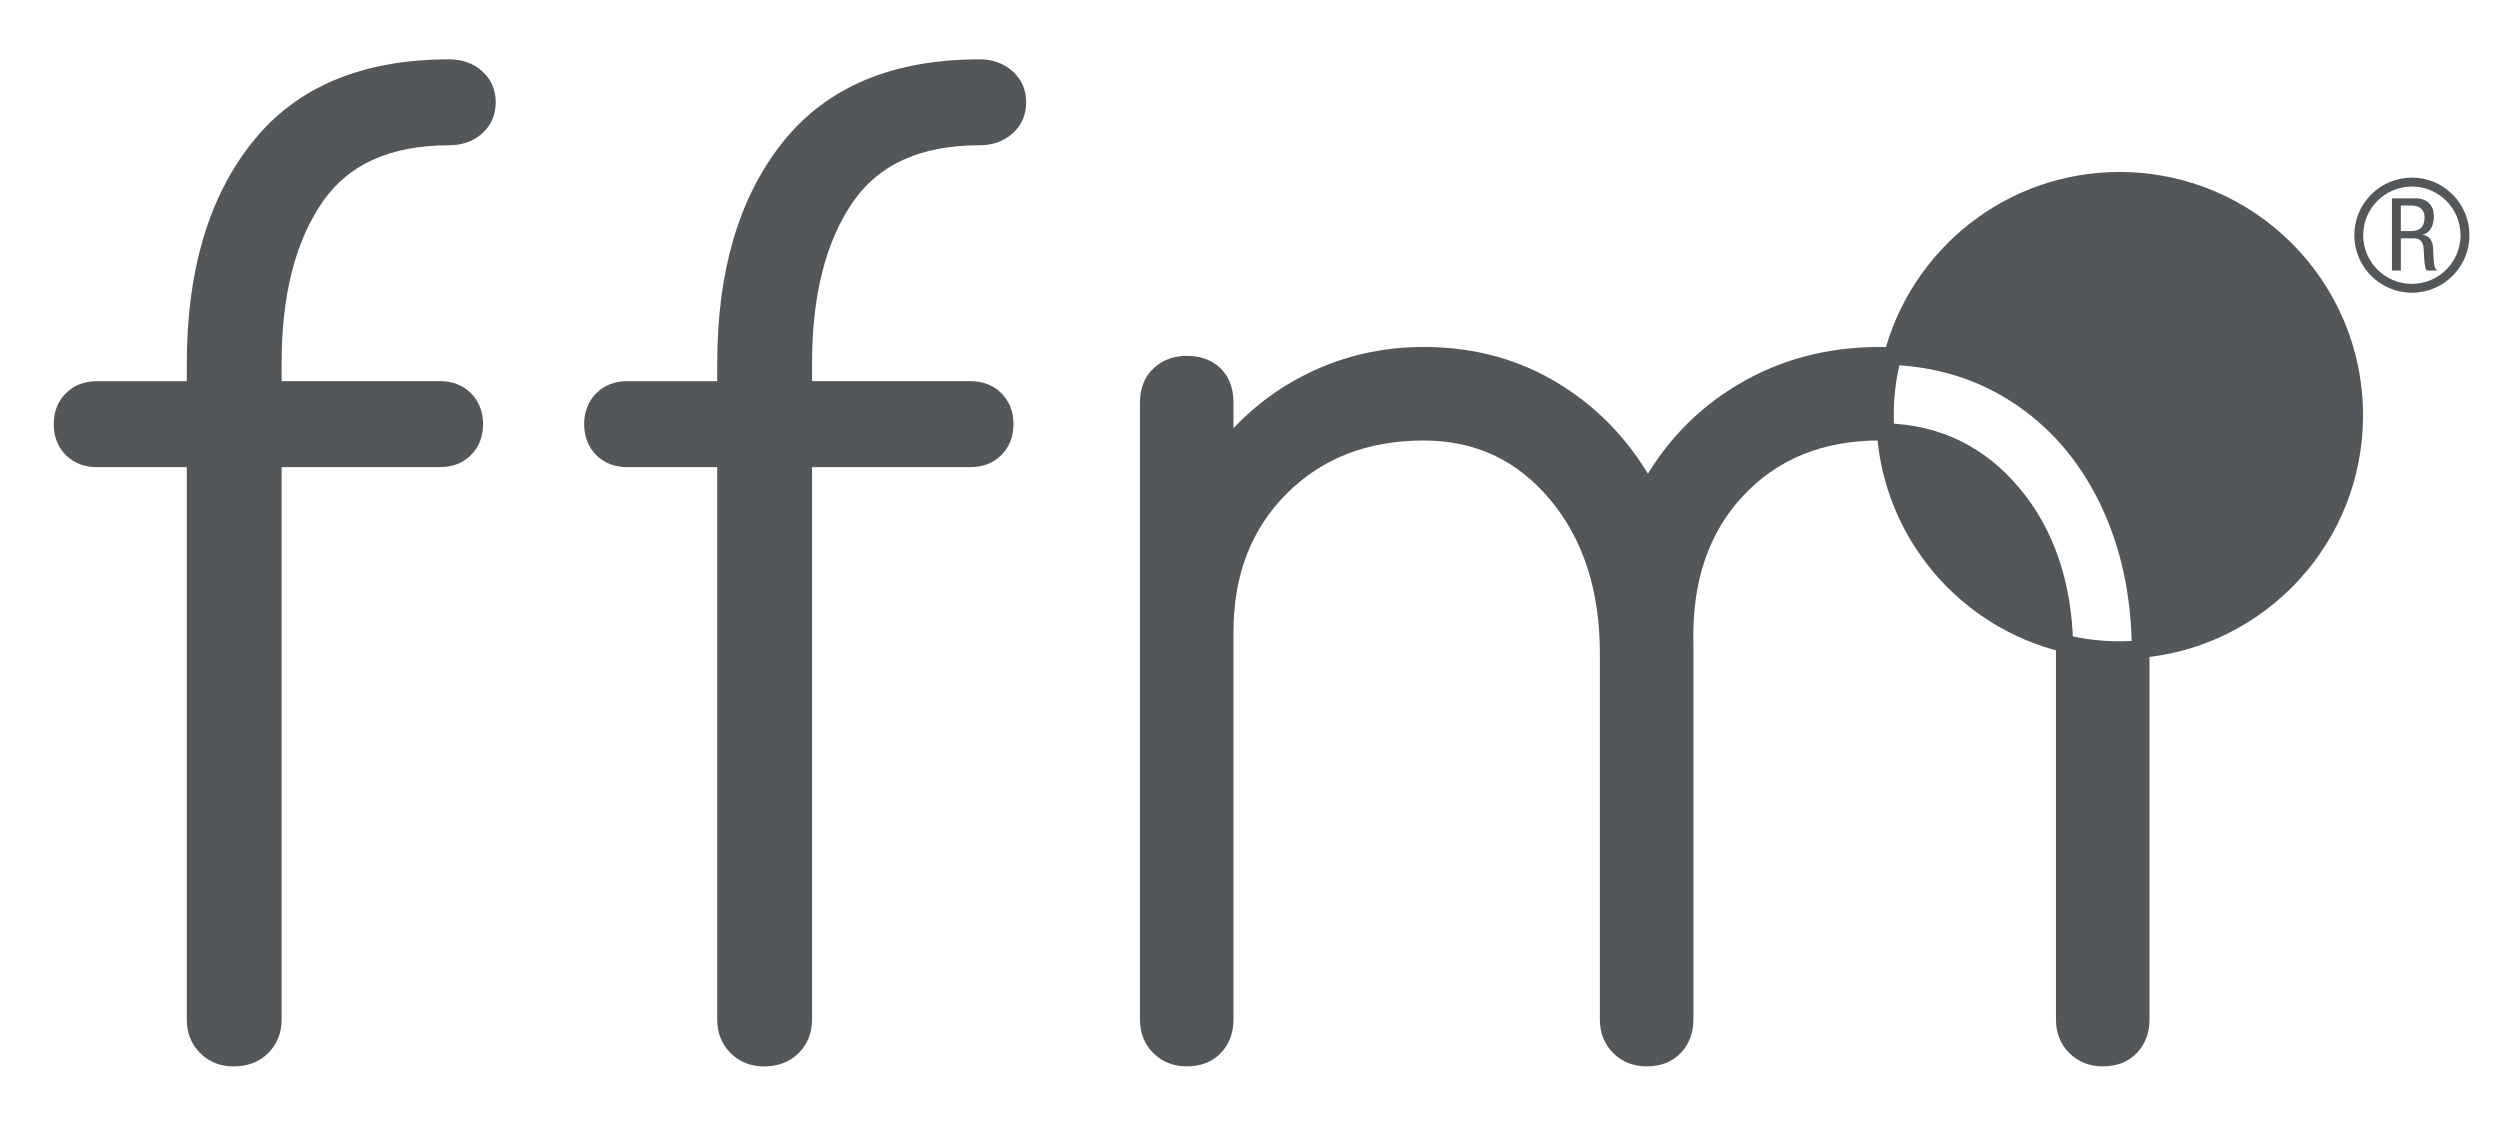
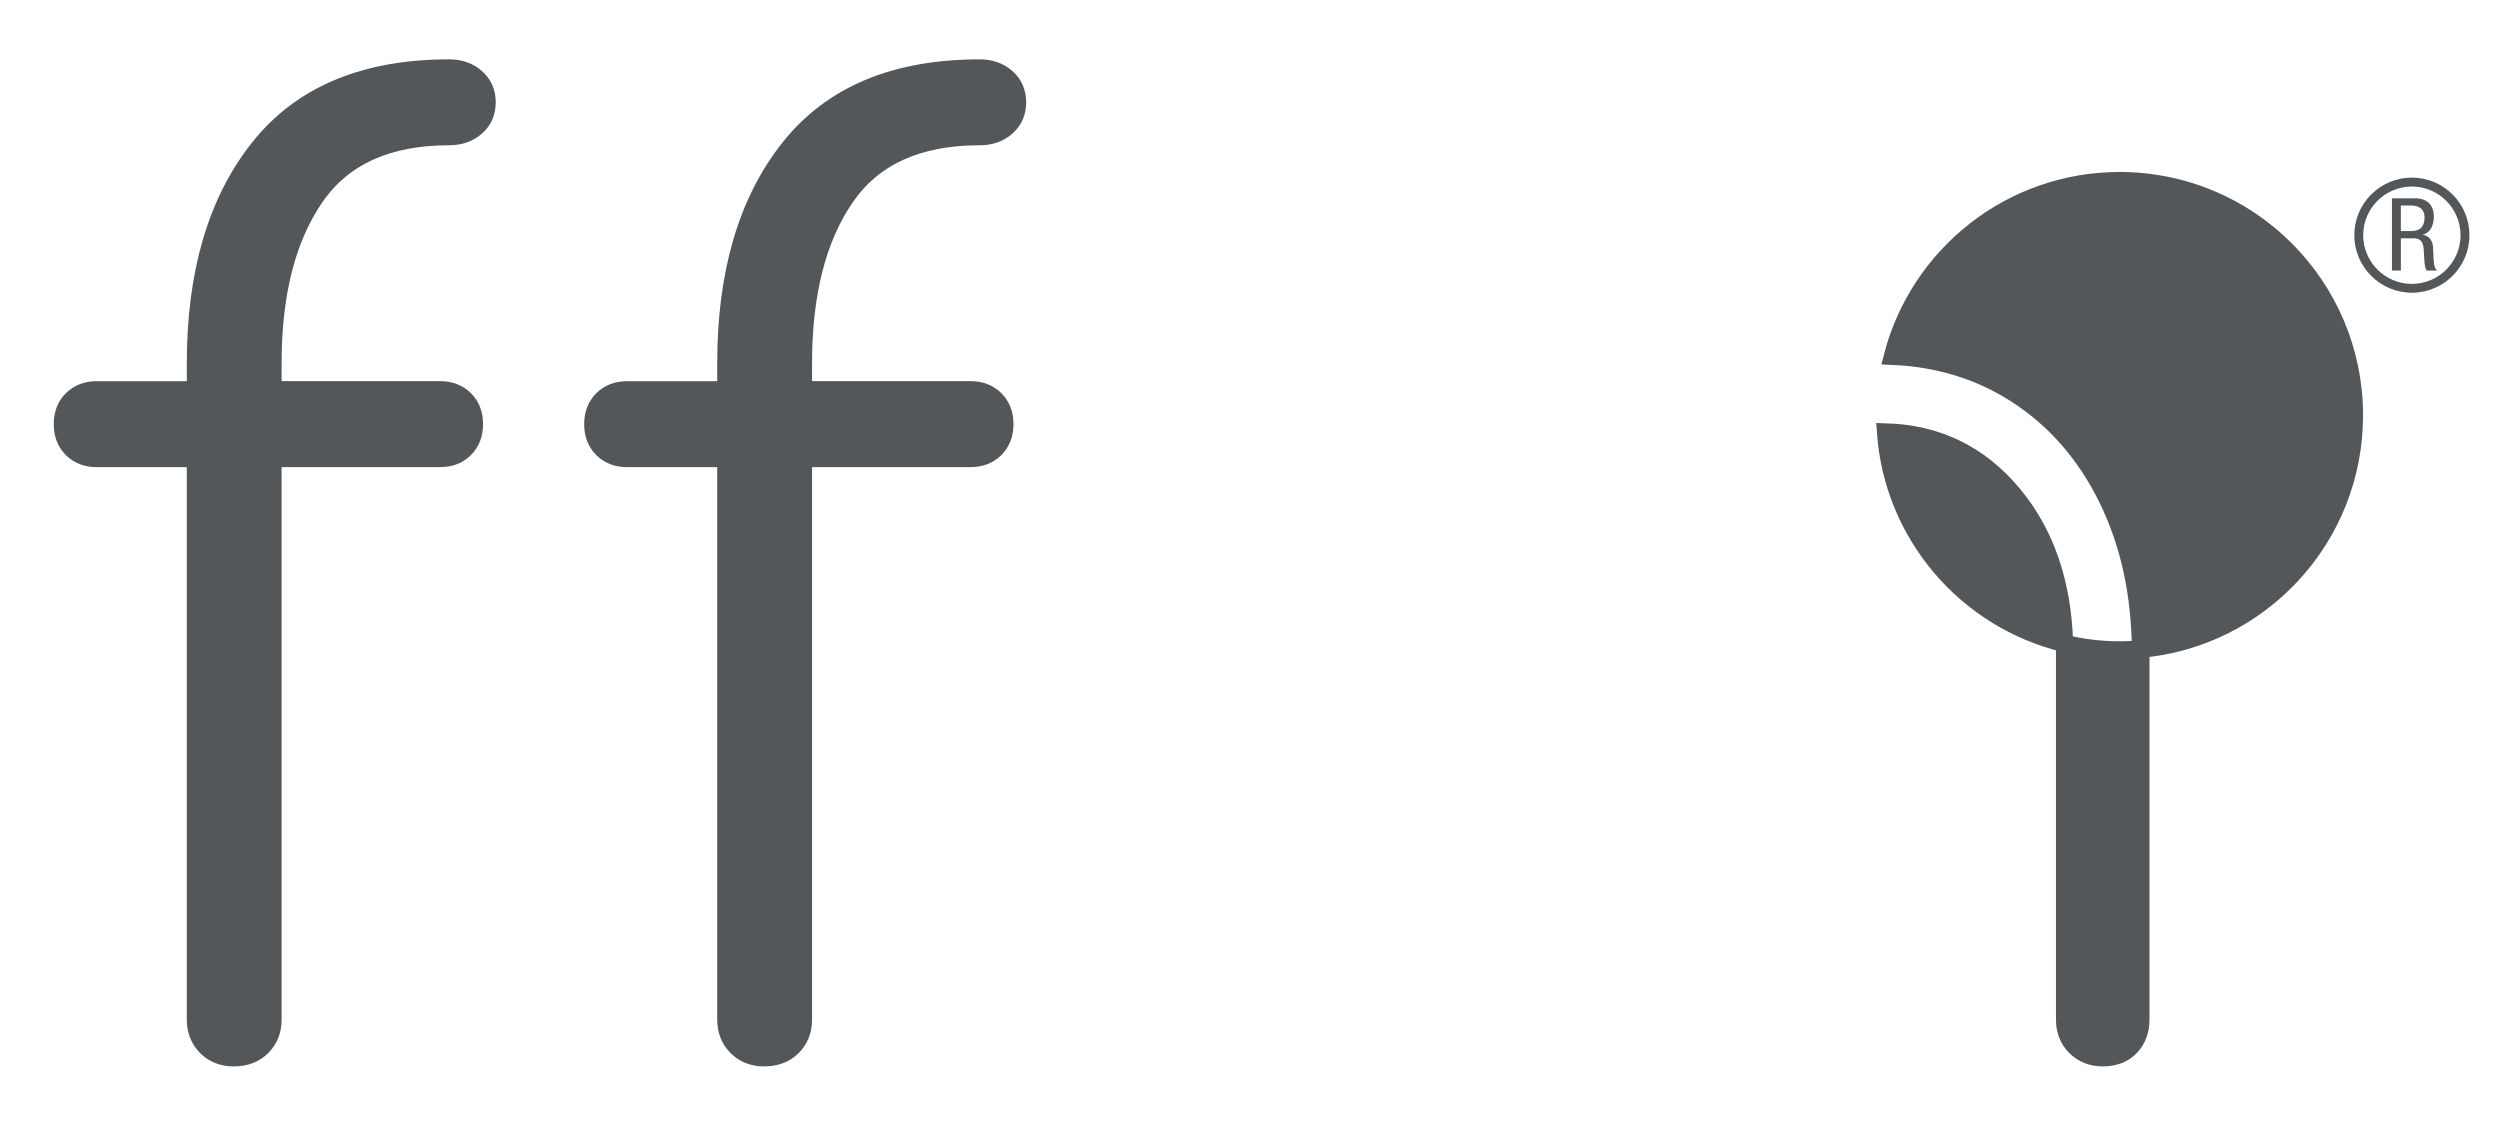
<svg xmlns="http://www.w3.org/2000/svg" id="Capa_1" data-name="Capa 1" viewBox="0 0 1332.58 611.39">
  <defs>
    <style>
      .cls-1 {
        stroke: #53575a;
        stroke-miterlimit: 10;
        stroke-width: 9.34px;
      }

      .cls-1, .cls-2 {
        fill: #53575a;
      }
    </style>
  </defs>
  <g>
    <path class="cls-1" d="M1072.88,263.22c-17.77-21.23-40.41-32.15-67.78-32.94,3.85,54.97,43.21,100.12,95.28,112.7-.92-32.23-10.02-58.86-27.5-79.76" />
    <path class="cls-1" d="M1129.84,96.34c-58.17,0-107.05,39.7-121.05,93.49,24.24,1.06,46.07,7.69,65.43,20.04,21.15,13.51,37.58,32.31,49.29,56.4,11.41,23.46,17.21,50.04,17.5,79.71,63.84-5.66,113.9-59.25,113.9-124.56,0-69.08-56-125.08-125.08-125.08" />
    <path class="cls-1" d="M522.04,36.31c-45.03,0-78.79,14.19-101.3,42.56-22.52,28.36-33.77,66.62-33.77,114.8v14.18h-52.68c-5.4,0-9.78,1.7-13.17,5.08-3.37,3.36-5.07,7.75-5.07,13.16s1.7,9.8,5.07,13.18c3.39,3.38,7.76,5.06,13.17,5.06h52.68v299.18c0,5.84,1.92,10.7,5.74,14.51,3.82,3.82,8.67,5.74,14.52,5.74,6.3,0,11.37-1.92,15.19-5.74,3.83-3.82,5.76-8.67,5.76-14.51V244.31h89.14c5.39,0,9.79-1.68,13.17-5.06,3.36-3.38,5.06-7.77,5.06-13.18s-1.7-9.8-5.06-13.16c-3.38-3.38-7.78-5.08-13.17-5.08h-89.14v-14.18c0-36.91,7.41-66.29,22.28-88.13,14.86-21.83,38.72-32.75,71.58-32.75,5.84,0,10.7-1.68,14.51-5.06,3.83-3.38,5.76-7.78,5.76-13.18s-1.93-9.8-5.76-13.17c-3.82-3.37-8.67-5.07-14.51-5.07" />
    <path class="cls-1" d="M239.3,36.31c-45.03,0-78.79,14.19-101.29,42.56-22.53,28.36-33.77,66.62-33.77,114.8v14.18h-52.68c-5.4,0-9.79,1.7-13.17,5.08-3.38,3.36-5.07,7.75-5.07,13.16s1.69,9.8,5.07,13.18c3.38,3.38,7.76,5.06,13.17,5.06h52.68s0,299.18,0,299.18c0,5.84,1.91,10.69,5.73,14.51,3.82,3.82,8.68,5.74,14.52,5.74,6.3,0,11.37-1.92,15.19-5.74,3.83-3.83,5.76-8.67,5.76-14.51V244.31h89.14c5.39,0,9.8-1.68,13.17-5.06,3.36-3.38,5.06-7.77,5.06-13.18s-1.7-9.8-5.06-13.16c-3.37-3.38-7.77-5.08-13.17-5.08h-89.14v-14.18c0-36.91,7.41-66.29,22.29-88.13,14.85-21.83,38.71-32.75,71.57-32.75,5.85,0,10.7-1.68,14.51-5.06,3.83-3.38,5.76-7.78,5.76-13.18s-1.92-9.8-5.76-13.17c-3.82-3.37-8.66-5.07-14.51-5.07" />
-     <path class="cls-1" d="M1004.76,221.42c0-10.91,1.4-21.5,4.04-31.59-2.28-.1-4.53-.22-6.84-.22-27,0-51.31,6.42-72.92,19.25-21.61,12.82-38.51,30.5-50.64,53-12.16-22.5-28.6-40.18-49.32-53-20.71-12.83-44.12-19.25-70.22-19.25-21.18,0-40.99,4.51-59.44,13.5-18.46,9.03-34,21.62-46.6,37.83v-26.34c0-6.3-1.8-11.25-5.39-14.85-3.61-3.6-8.56-5.4-14.87-5.4-5.86,0-10.7,1.8-14.51,5.4-3.84,3.59-5.75,8.54-5.75,14.85v328.89c0,5.84,1.9,10.7,5.75,14.52,3.82,3.82,8.65,5.73,14.51,5.73,6.3,0,11.25-1.91,14.87-5.73,3.59-3.83,5.39-8.68,5.39-14.52v-206.65c0-31.52,9.9-57.17,29.71-77,19.82-19.8,45.26-29.71,76.33-29.71,28.79,0,52.43,11.05,70.89,33.09,18.48,22.06,27.7,50.43,27.7,85.11v195.16c0,5.84,1.91,10.7,5.75,14.52,3.82,3.82,8.66,5.73,14.51,5.73,6.3,0,11.24-1.91,14.86-5.73,3.6-3.83,5.4-8.68,5.4-14.52v-199.91c-.91-34.2,8.33-61.66,27.68-82.39,19.35-20.7,44.79-31.07,76.31-31.07,1.08,0,2.1.13,3.15.16-.19-2.93-.34-5.88-.34-8.86" />
    <path class="cls-1" d="M1129.84,346.5c-10.16,0-20.01-1.23-29.46-3.52.06,1.78.19,3.52.19,5.34v195.17c0,5.84,1.9,10.7,5.74,14.51,3.82,3.82,8.65,5.74,14.51,5.74,6.3,0,11.25-1.92,14.86-5.74,3.6-3.82,5.4-8.67,5.4-14.51v-195.17c0-.79-.05-1.56-.06-2.34-3.69.32-7.42.52-11.18.52" />
  </g>
  <path class="cls-2" d="M1274.98,105.7h12.49c6.07,0,9.85,3.54,9.85,9.65,0,4.17-1.45,8.63-5.9,9.7v.1c3.32.39,5.22,3.18,5.46,6.43l.31,6.57c.22,4.26.94,5.37,2.06,6.05h-5.71c-.8-.8-1.21-3.66-1.29-5.55l-.35-5.96c-.37-5.33-3.27-5.65-5.69-5.65h-6.47v17.15h-4.75v-38.5ZM1279.73,123.16h4.75c2.74,0,7.89,0,7.89-7.45,0-3.77-2.52-6.15-6.94-6.15h-5.7v13.6Z" />
  <path class="cls-2" d="M1285.62,156.03c-16.96,0-30.7-13.78-30.7-30.66,0-16.92,13.73-30.7,30.7-30.7s30.67,13.78,30.67,30.7-13.76,30.66-30.67,30.66M1285.62,99.43c-14.32,0-25.96,11.63-25.96,25.95s11.64,25.94,25.96,25.94,25.92-11.66,25.92-25.94-11.63-25.95-25.92-25.95" />
</svg>